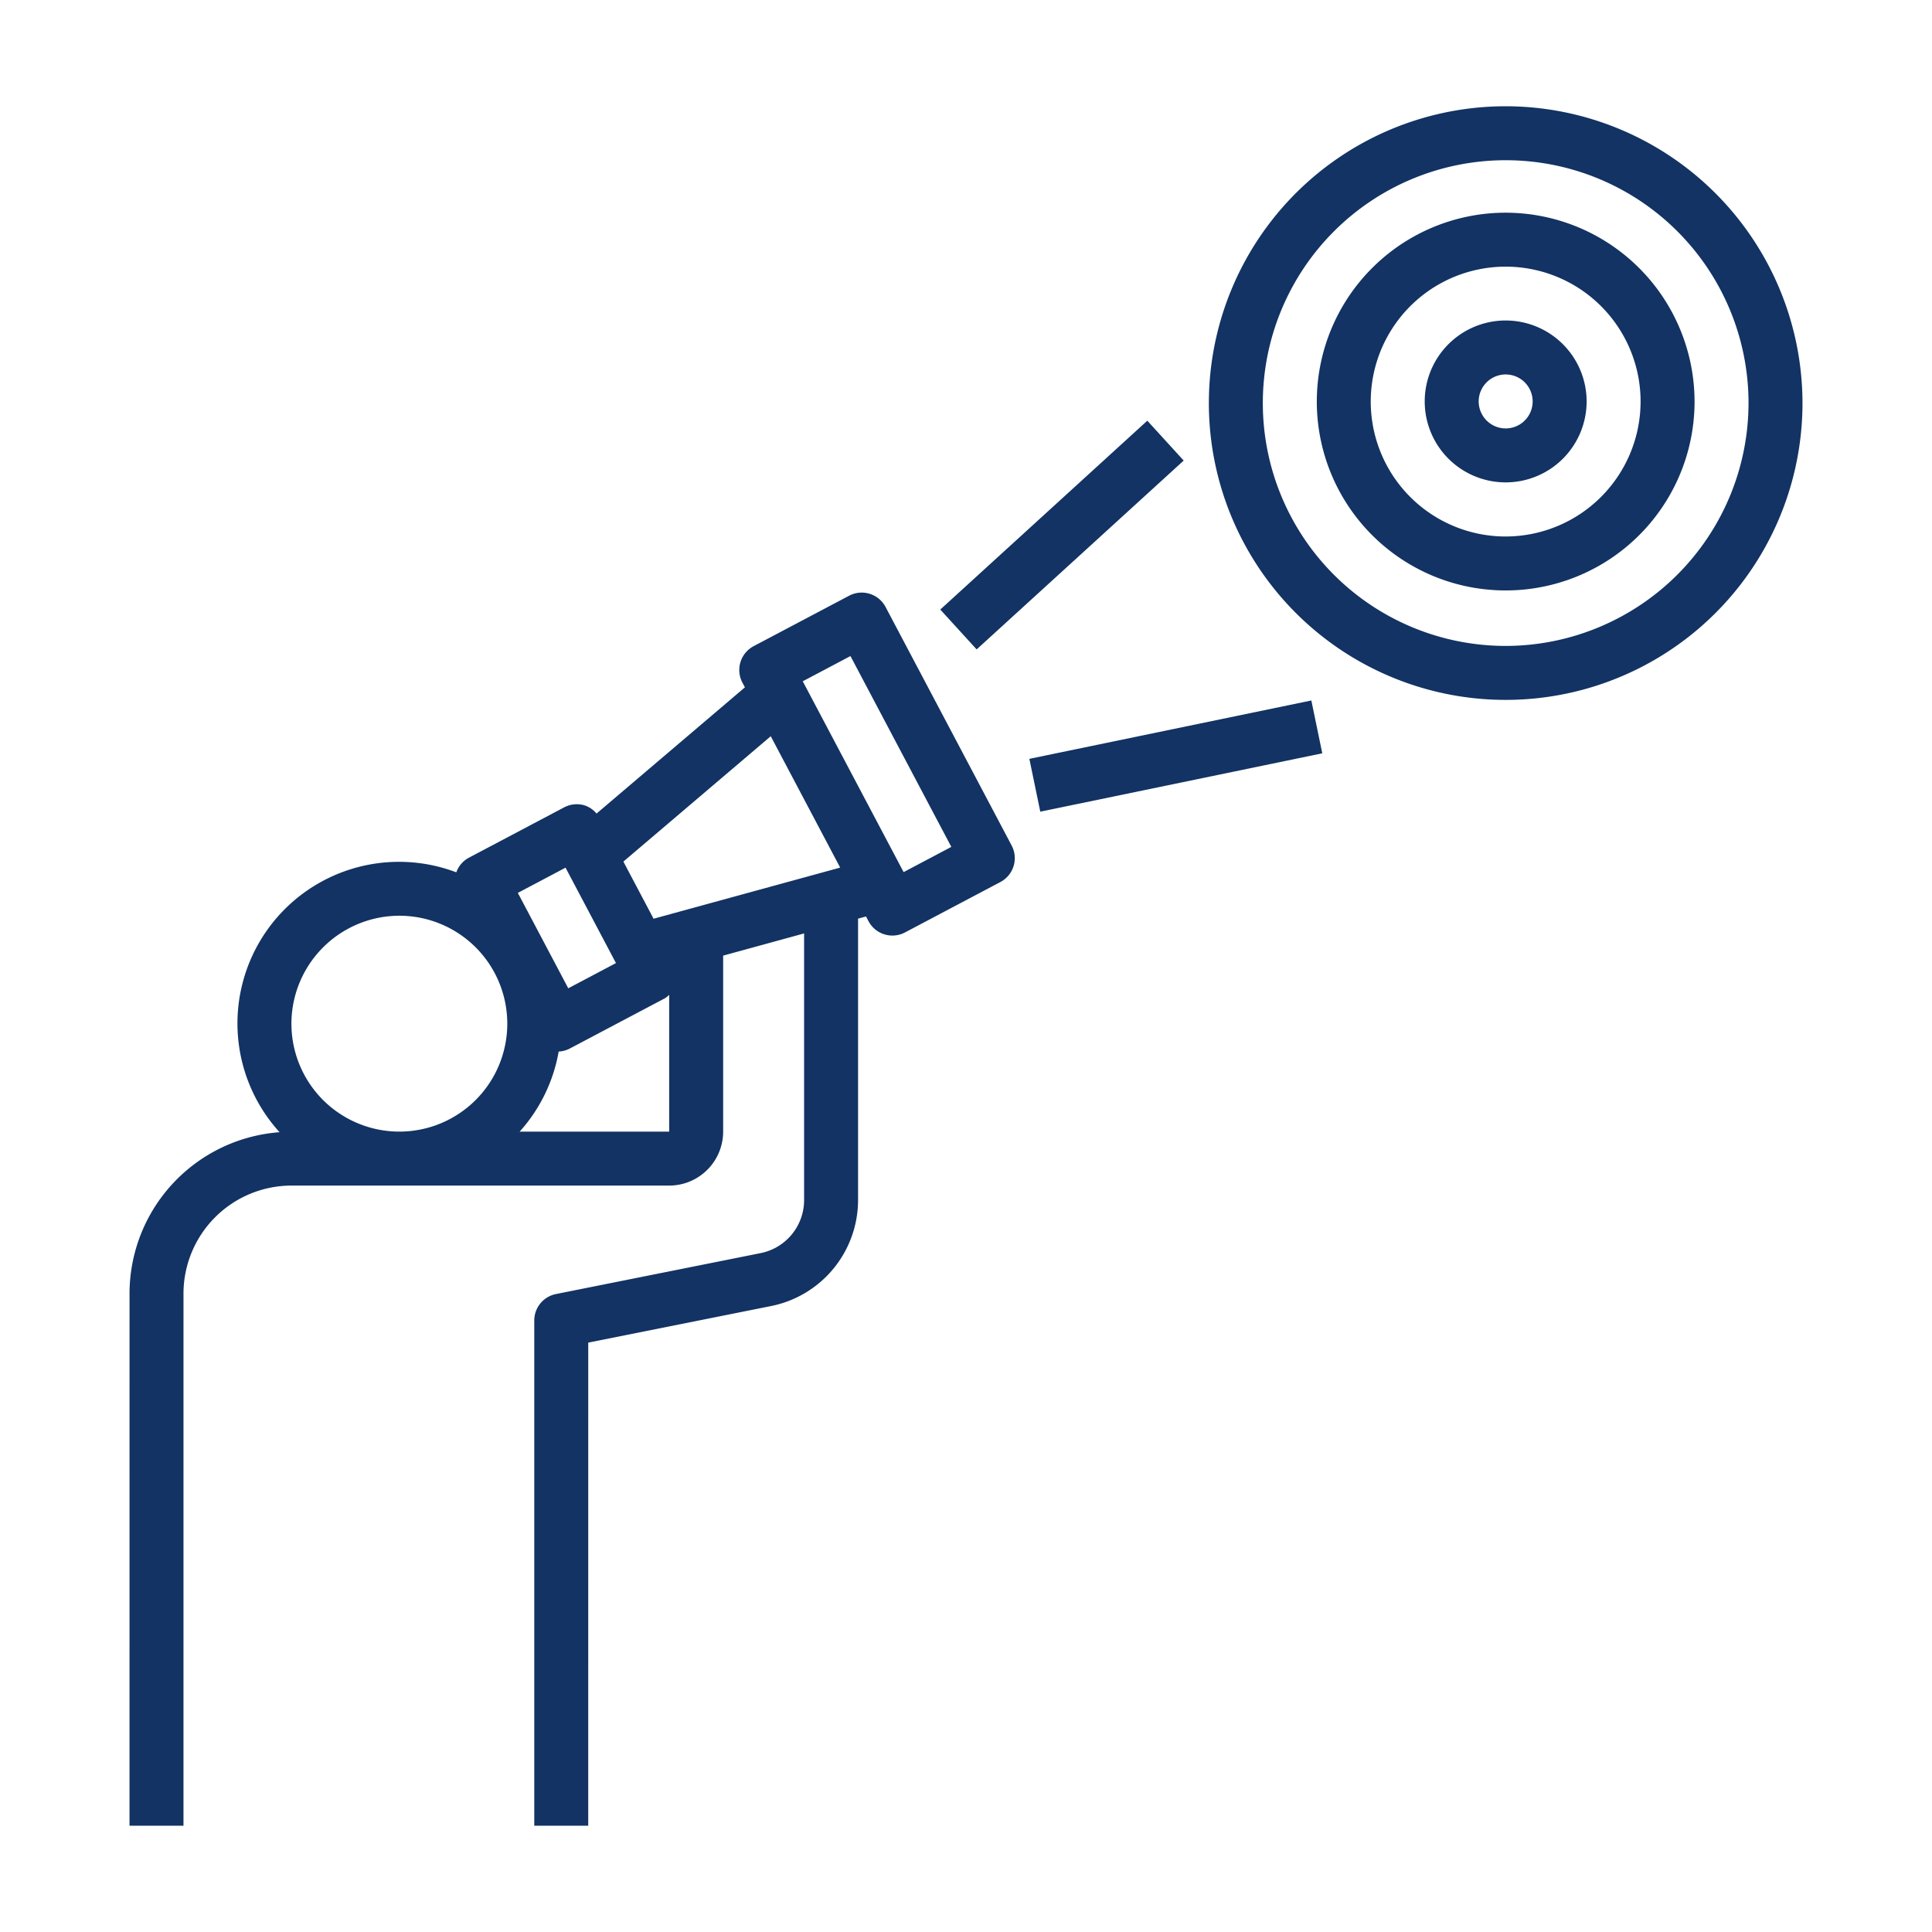
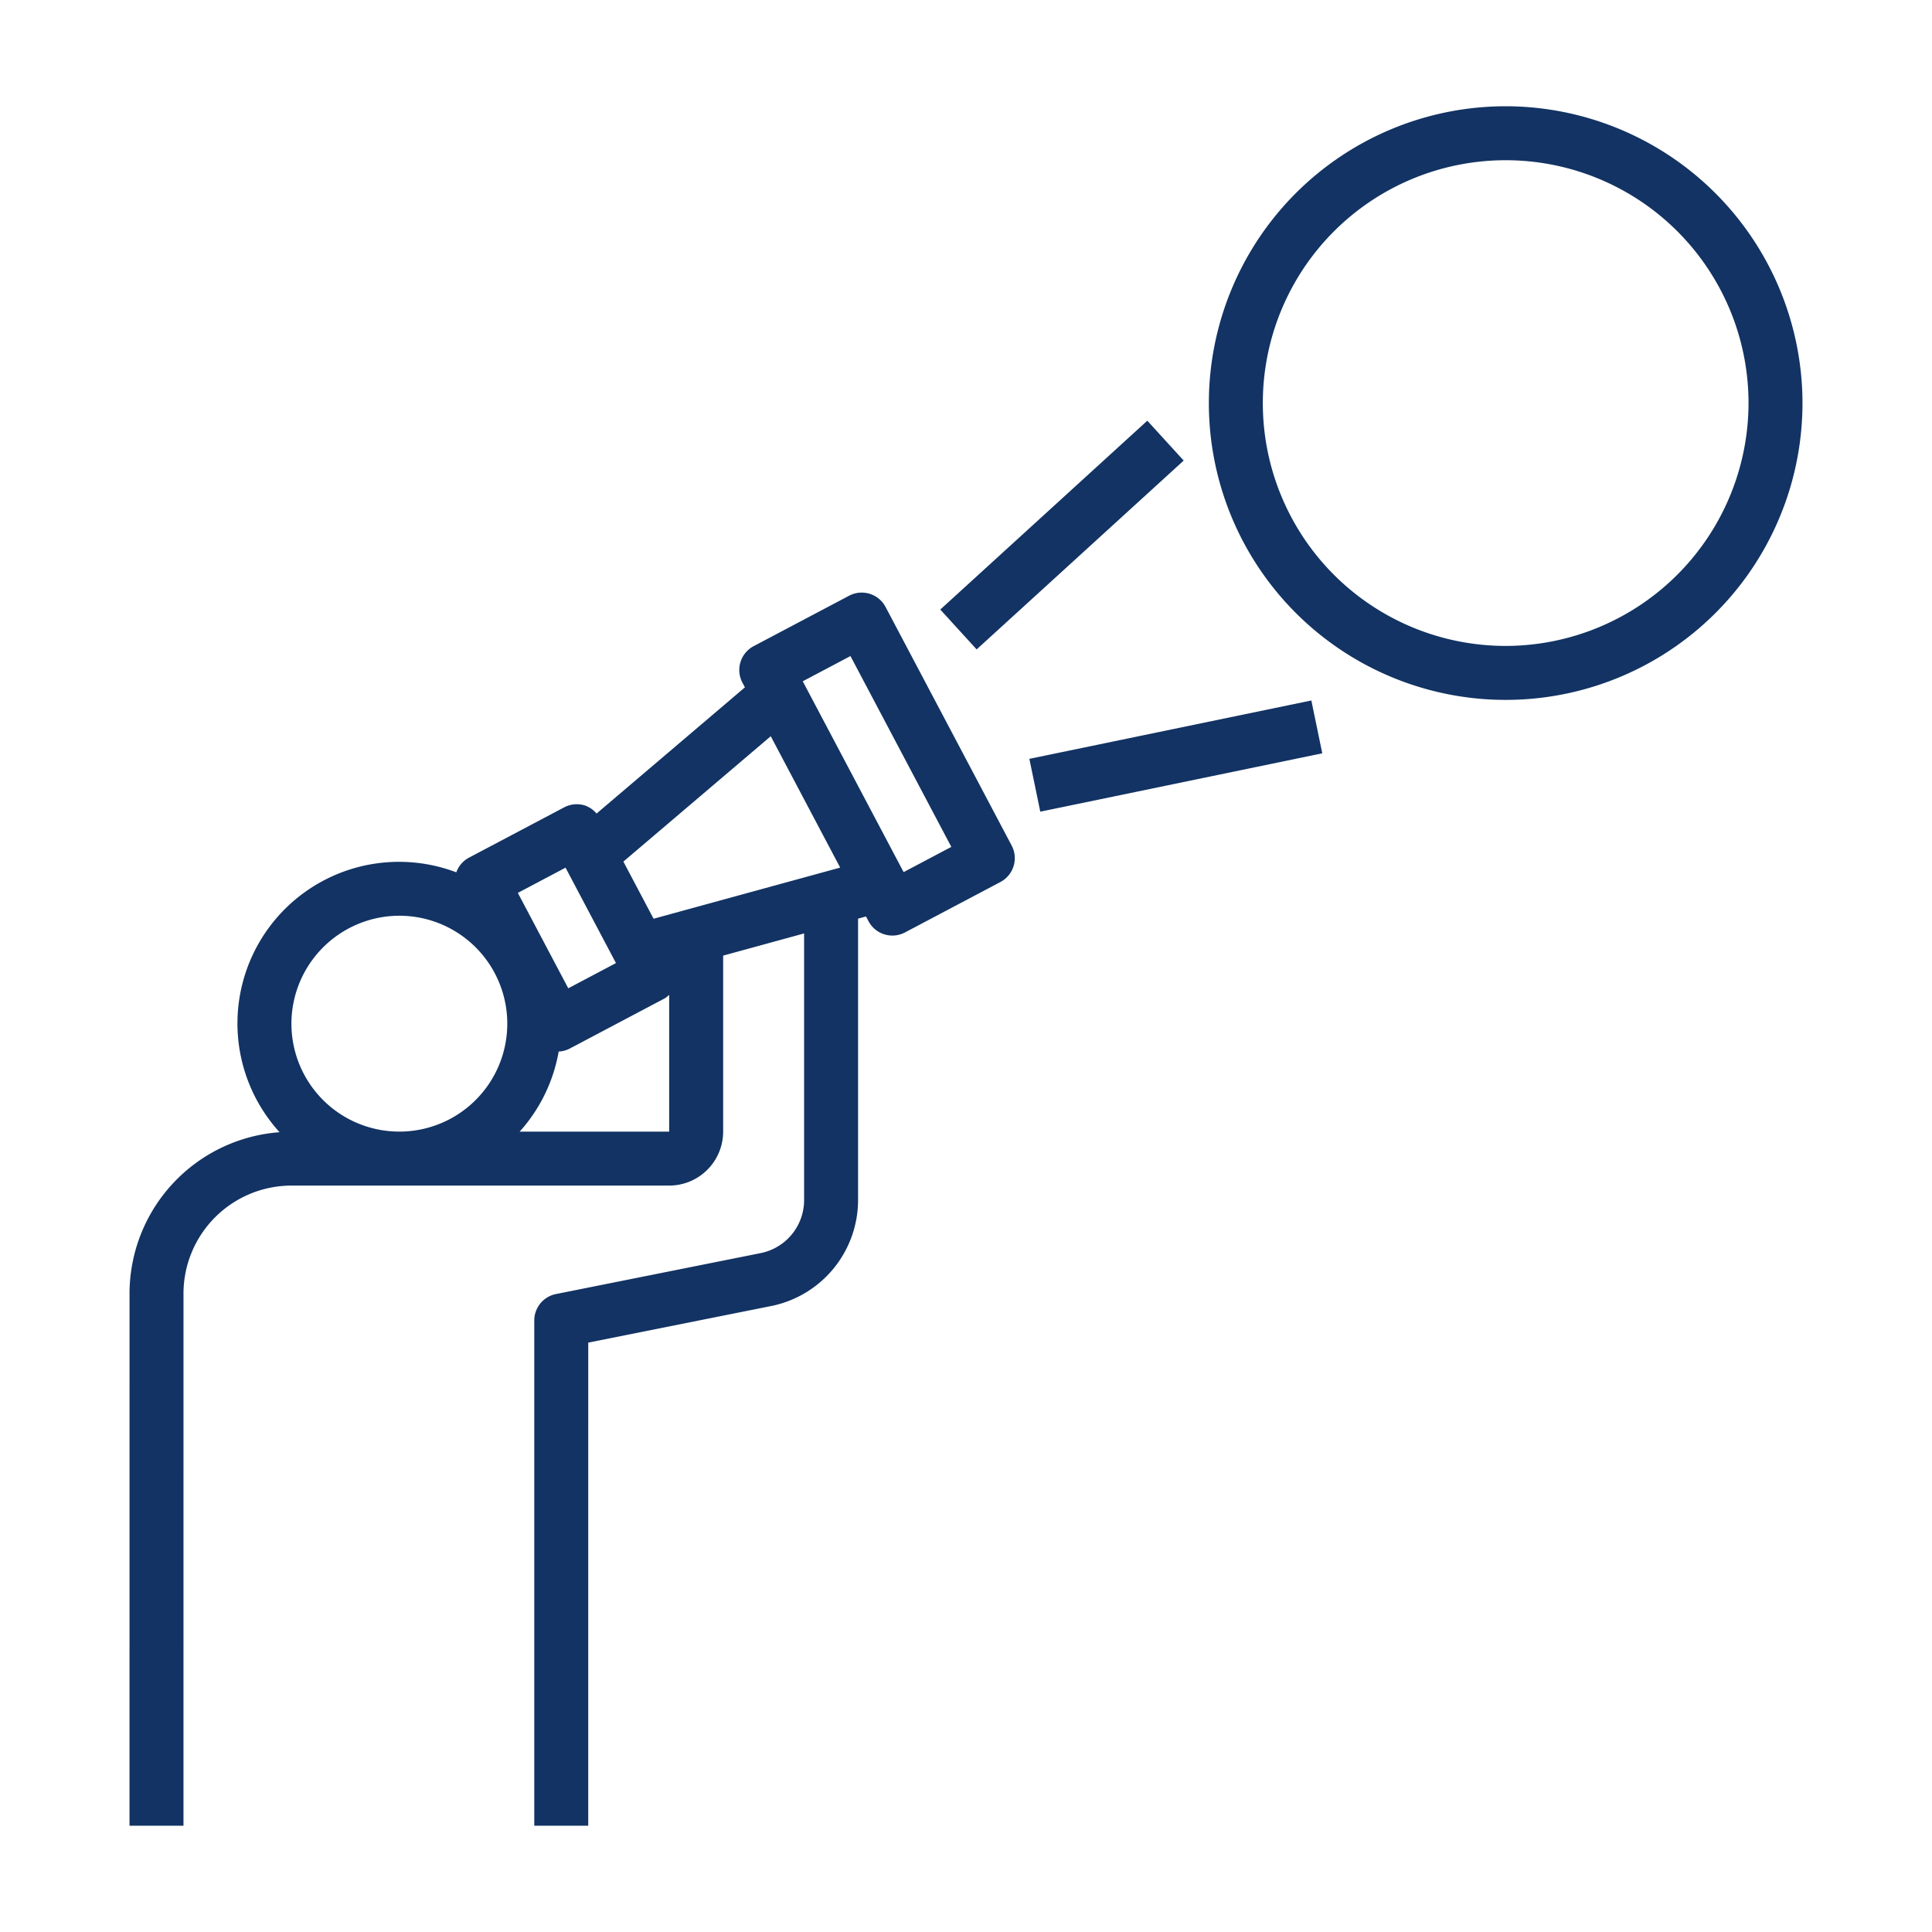
<svg xmlns="http://www.w3.org/2000/svg" width="200" height="200" fill="none">
-   <path fill="#123363" d="M155.867 33.177a8.379 8.379 0 0 0-5.925 14.305 8.38 8.38 0 0 0 14.305-5.925 8.387 8.387 0 0 0-8.38-8.38zm0 11.173a2.797 2.797 0 0 1-2.58-1.724 2.787 2.787 0 0 1 .605-3.044 2.793 2.793 0 1 1 1.975 4.768z" />
-   <path fill="#123363" d="M155.867 22.018a19.555 19.555 0 0 0-13.827 33.379 19.556 19.556 0 0 0 30.084-2.963 19.55 19.55 0 0 0 3.296-10.863 19.575 19.575 0 0 0-19.553-19.553zm0 33.52a13.967 13.967 0 1 1 13.966-13.967 13.982 13.982 0 0 1-13.966 13.966z" />
  <path fill="#123363" d="M155.867 11a30.728 30.728 0 0 0-30.136 36.72 30.73 30.73 0 0 0 24.142 24.142 30.723 30.723 0 0 0 31.542-13.065 30.728 30.728 0 0 0 5.178-17.07A30.758 30.758 0 0 0 155.867 11zm0 55.866a25.14 25.14 0 1 1 25.14-25.14 25.17 25.17 0 0 1-25.14 25.14zM18.995 133.904a11.188 11.188 0 0 1 11.173-11.173h39.106a5.591 5.591 0 0 0 5.587-5.587V98.925l8.38-2.297v27.613a5.6 5.6 0 0 1-4.491 5.479l-21.197 4.239a2.791 2.791 0 0 0-2.245 2.738l-.001 52.302h5.586l.002-50.012 18.951-3.79a11.205 11.205 0 0 0 8.981-10.956V95.097l.822-.225.259.49a2.795 2.795 0 0 0 3.775 1.164l9.879-5.22a2.796 2.796 0 0 0 1.165-3.776L91.674 62.833a2.795 2.795 0 0 0-3.775-1.164l-9.88 5.22a2.794 2.794 0 0 0-1.164 3.776l.258.489-15.358 13.065a2.746 2.746 0 0 0-1.222-.842 2.807 2.807 0 0 0-2.13.199l-9.877 5.22a2.76 2.76 0 0 0-1.288 1.507 16.727 16.727 0 0 0-18.297 26.903 16.768 16.768 0 0 0-15.532 16.698l-.002 55.095h5.587l.001-55.095zm50.28-16.76H53.797a16.685 16.685 0 0 0 4.037-8.287c.394-.02.78-.123 1.132-.303l9.88-5.221a2.74 2.74 0 0 0 .427-.348v14.159zm18.764-49.23L98.481 87.67l-4.938 2.61L83.1 70.526l4.94-2.611zm-8.251 8.3 7.187 13.599-19.317 5.294-3.126-5.916 15.256-12.977zM58.544 89.82l5.221 9.878-4.938 2.61-5.221-9.877 4.938-2.61zm-17.203 4.977a11.173 11.173 0 1 1-11.173 11.173 11.186 11.186 0 0 1 11.173-11.173zM118.77 43.55 97.338 63.1l3.764 4.127 21.433-19.549-3.765-4.127zm16.98 28.963-29.191 6.042 1.132 5.469 29.191-6.042-1.132-5.47z" />
</svg>